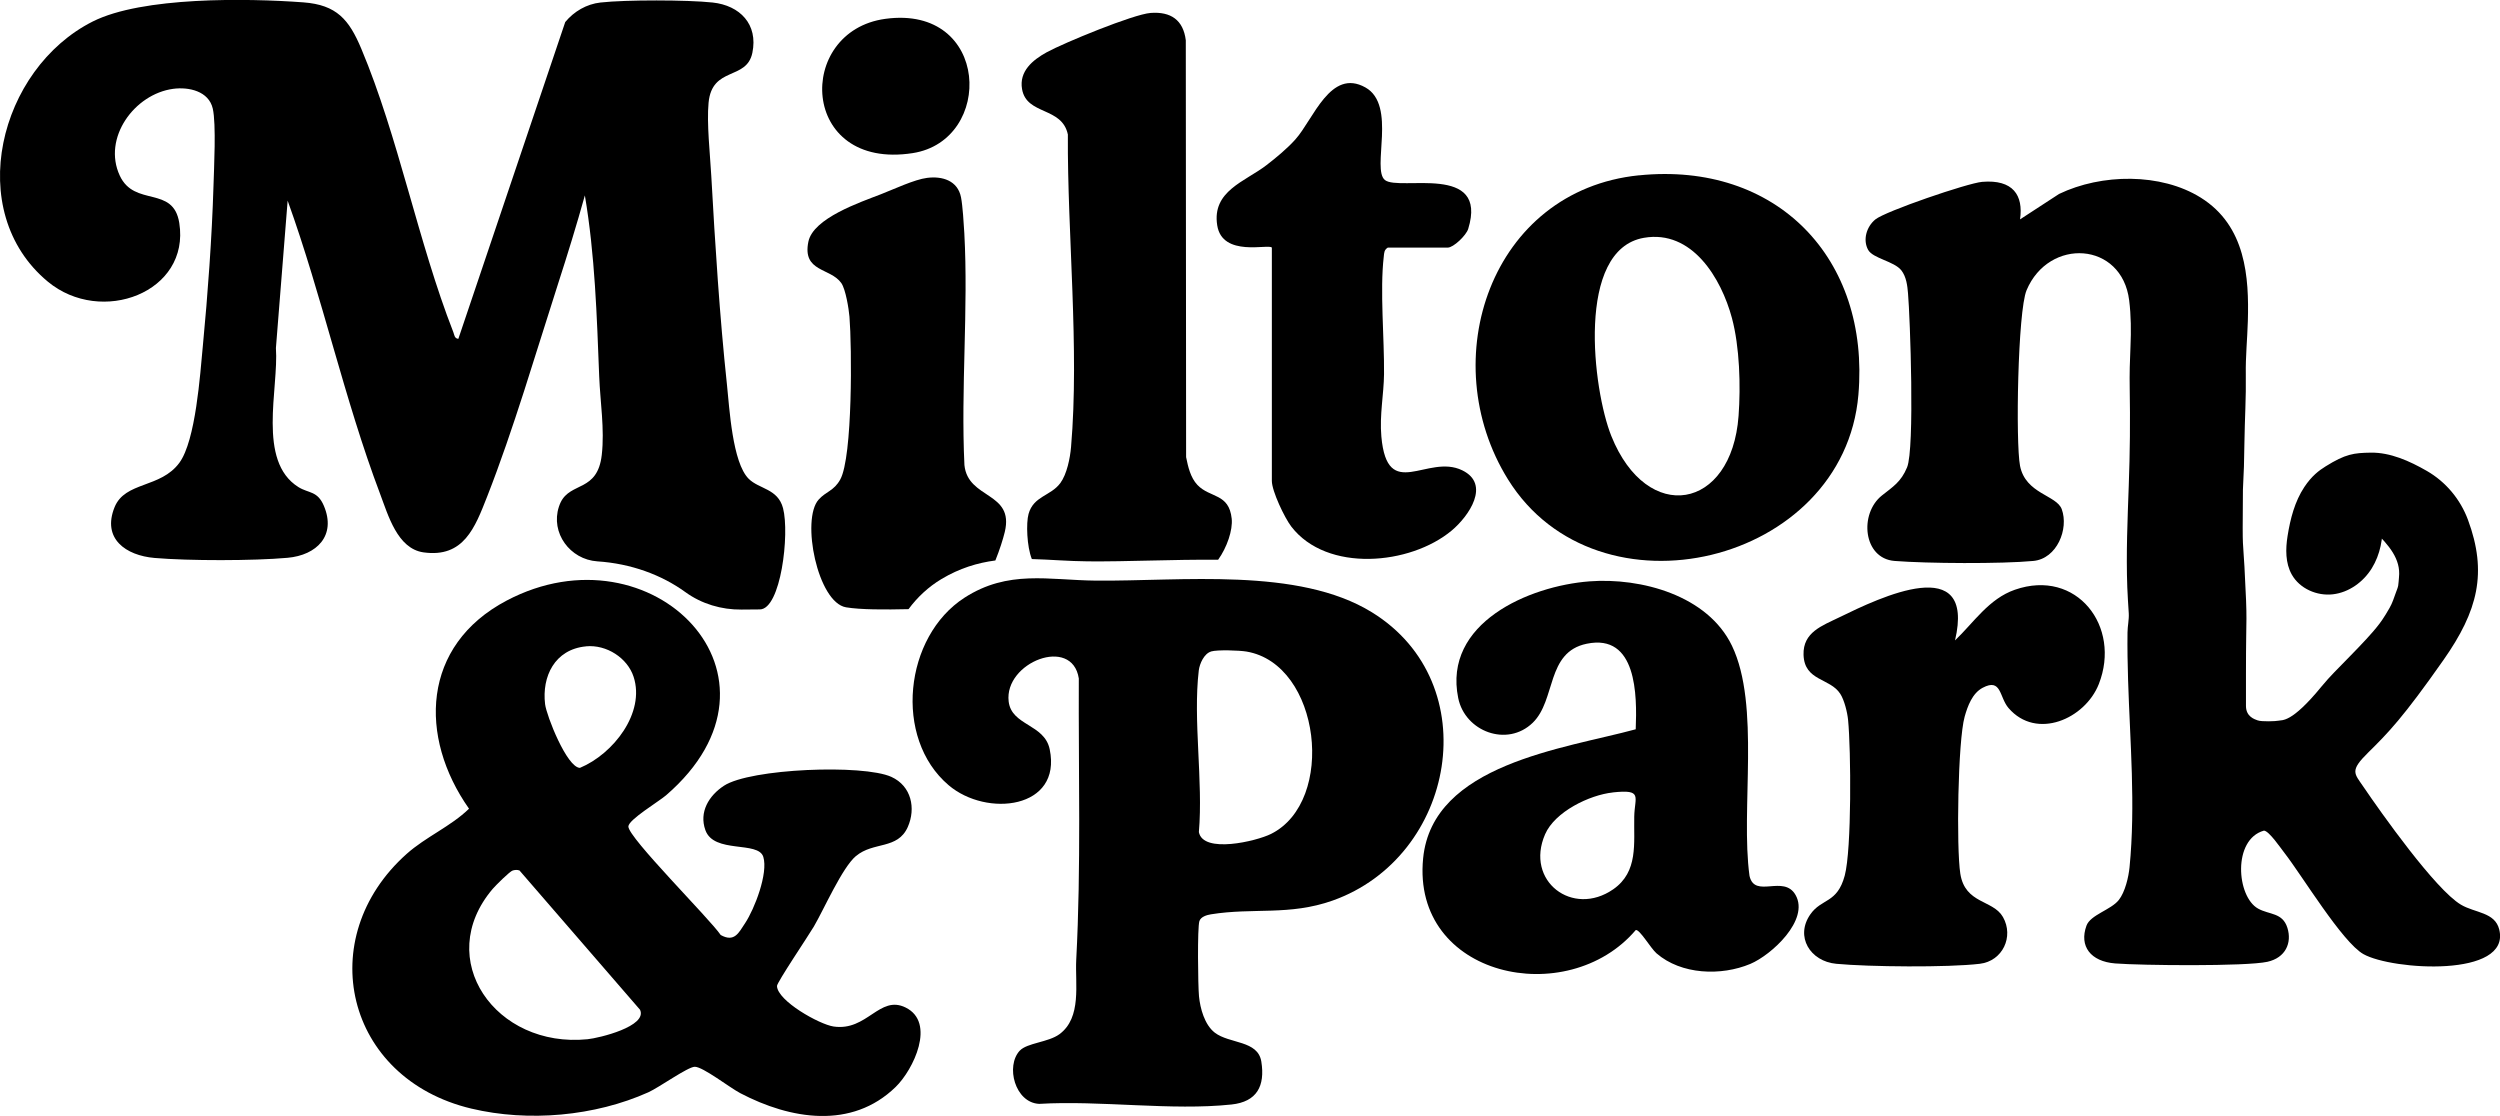
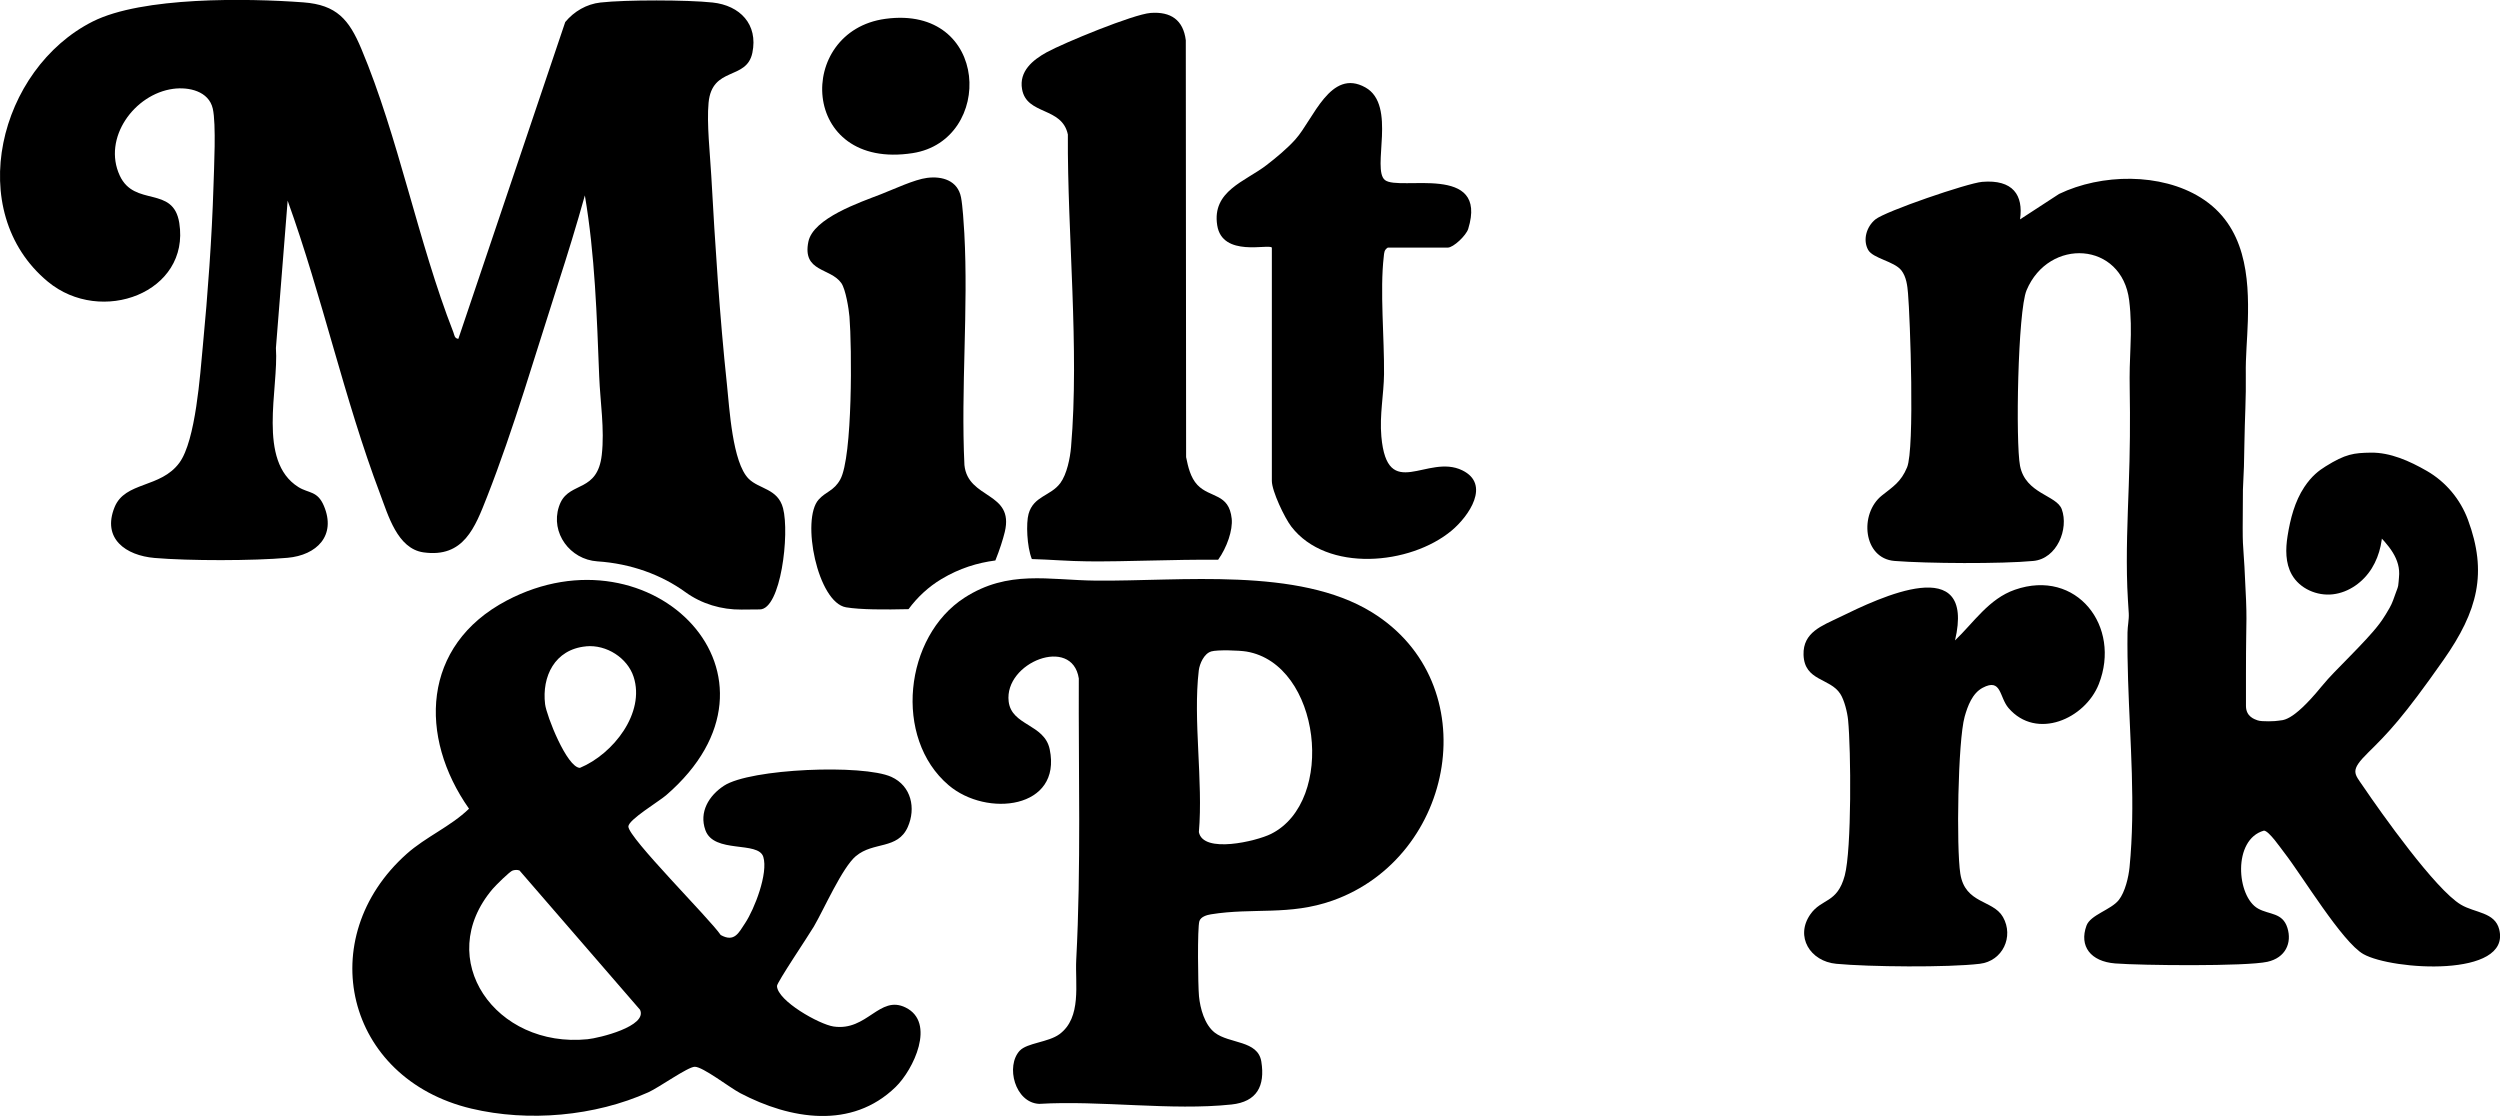
<svg xmlns="http://www.w3.org/2000/svg" viewBox="0 0 477.59 213.19" data-name="Layer 1" id="Layer_1">
  <path d="M163.52,163.53c-2.64,2.22-6.09,10.13-8.05,13.48-.94,1.61-7.06,10.69-7.04,11.35.09,2.84,8.07,7.33,10.81,7.74,6.42.95,8.76-6.09,13.76-3.63,5.82,2.86,1.51,11.87-1.91,15.19-8.41,8.17-20.11,6.18-29.66,1.18-2.03-1.06-7.16-5.07-8.71-5.05-1.33.02-6.79,3.94-8.87,4.88-10.2,4.57-22.89,5.71-33.81,3.11-24.12-5.74-30.35-32.61-12.35-48.66,3.67-3.27,8.44-5.25,11.91-8.63-9.66-13.71-9.07-31.19,7.19-39.76,27.78-14.65,56.67,14.57,30.45,37.2-1.37,1.18-7.16,4.65-7.2,5.95-.06,2.11,15.57,17.66,17.64,20.74,2.61,1.45,3.43-.4,4.66-2.26,1.83-2.77,4.43-9.54,3.48-12.66s-9.44-.55-11.07-5.12c-1.23-3.44.65-6.57,3.54-8.47,5.04-3.31,26.61-4.14,31.99-1.7,3.84,1.75,4.71,6.02,3.14,9.57-1.94,4.37-6.56,2.75-9.89,5.55ZM111.94,123.48c-5.99.57-8.44,5.78-7.81,11.03.27,2.23,4.18,12.13,6.66,12.18,6.39-2.66,12.5-10.53,10.25-17.4-1.17-3.58-5.14-6.19-9.1-5.82ZM97.96,166.29c-.55.14-3.29,2.88-3.83,3.51-11.44,13.44.56,30.5,18.11,28.73,2.22-.22,11.5-2.47,10.03-5.63l-23.03-26.61c-.43-.15-.84-.12-1.28,0Z" />
  <path d="M194.82,200.71c1.38-1.48,5.46-1.59,7.57-3.14,4.31-3.18,2.97-9.64,3.21-14.22.94-17.83.41-35.83.49-53.74-1.27-8.2-14.29-3.07-13.4,4.4.55,4.65,6.83,4.27,7.84,9.13,2.37,11.41-12.04,13.05-19.31,6.86-10.6-9.01-8.47-28.41,3.04-35.82,8.36-5.38,16.05-3.35,25.09-3.26,16.24.16,38.63-2.64,52.72,6.04,22.04,13.58,16,46.75-7.49,55.08-8.27,2.93-15.17,1.32-23.26,2.63-.8.13-1.91.46-2.19,1.29-.41,1.23-.27,12.41-.08,14.36.23,2.34,1.07,5.44,3.01,6.95,2.82,2.17,8.25,1.43,8.9,5.54.74,4.66-.84,7.67-5.7,8.19-11.42,1.22-25.08-.82-36.74-.12-4.61-.21-6.47-7.21-3.7-10.18ZM231.37,124.46c-1.34.39-2.2,2.32-2.36,3.62-1.12,9.5.85,21.14.02,30.88.8,4.17,10.97,1.75,13.78.35,12.48-6.22,9.51-32.44-4.69-34.84-1.39-.23-5.53-.37-6.75-.02Z" />
  <path d="M452.1,88.22c-.08,0-.15,0-.23.01-2.01.12-4.42.5-4.85,2.82-.1.54-.04,1.1.09,1.64,1.69,6.94,11.96,10.58,11.18,17.6,0,0,0,.02,0,.03-.06.51-.06,1.04-.15,1.55-.08.44-.27.86-.42,1.28-.37,1.02-.69,2.07-1.24,3.01-.3.51-.43.75-.74,1.25-.15.25-.48.75-.64.99-.16.25-.35.5-.53.74-.79,1.04-1.65,2.02-2.54,2.98-.99,1.08-2.01,2.12-3.03,3.17s-2.02,2.05-3.02,3.09c-.85.89-1.7,1.8-2.48,2.76-5.79,7.08-7.52,6.36-8.25,6.54-.41.1-3.2.23-3.98-.07-.53-.2-2.21-.68-2.21-2.75v-6.18c0-12.59.34-8.5-.29-20.44-.1-1.81-.19-2.59-.29-4.55-.06-1.3-.06-2.94,0-10.15.22-5.87.2-2.87.29-9.19.06-4.26.33-8.52.26-12.78-.06-3.43.29-6.81.39-10.25.24-8.32-.35-18.16-8.99-23.56-7.63-4.77-18.98-4.6-27.07-.71l-7.46,4.86c.67-4.62-1.35-7.66-7.23-7.17-2.78.23-18.53,5.63-20.41,7.18-1.71,1.4-2.42,3.92-1.38,5.81.91,1.65,4.98,2.18,6.34,3.91.97,1.24,1.16,2.95,1.28,4.4.4,4.62,1.3,29.65-.18,33.24-1.15,2.79-2.71,3.71-4.8,5.37-4.38,3.47-3.61,12.03,2.4,12.51,6.18.49,20.44.58,26.52,0,4.53-.43,6.8-6.13,5.43-9.88-.99-2.71-6.91-2.92-7.97-8.28-.86-4.38-.44-29.57,1.25-33.56,4.25-10.1,18.21-9.31,19.6,1.94.36,2.91.38,5.86.25,8.78-.12,2.65-.2,5.3-.15,7.96.11,6.21.05,12.42-.18,18.62-.23,6.49-.52,12.99-.28,19.49.06,1.65.18,3.29.28,4.93.07,1.22-.23,2.42-.24,3.66-.04,3.02.02,6.05.11,9.07.37,11.9,1.45,23.89.28,35.78-.18,1.86-.84,4.73-2.06,6.27-1.5,1.89-5.42,2.82-6.17,4.9-1.42,3.91.78,6.84,5.49,7.21,4.94.39,24.98.59,29.06-.31,3.5-.77,4.73-3.63,3.84-6.48-.93-2.97-3.43-2.47-5.61-3.69-4.1-2.28-4.91-13.2,1.12-14.89.95,0,3.27,3.43,3.94,4.28,3.32,4.26,11.02,17.03,15.07,19.31,5.48,3.09,28.19,4.54,25.95-4.68-.82-3.37-4.61-3.15-7.33-4.77-4.87-2.89-15.27-17.58-18.67-22.59-1.7-2.5-2.59-2.98.94-6.45,3.83-3.77,6.67-6.67,14.43-17.74,6.56-9.36,8.39-16.64,4.65-26.74-1.46-3.93-4.23-7.25-7.86-9.34-3.32-1.91-6.99-3.54-10.68-3.49-3.27.05-4.83.24-8.65,2.62-1.27.79-2.66,1.83-4.07,3.95-1.83,2.76-2.68,6.08-3.2,9.35-.4,2.49-.43,5.18.81,7.38,1.51,2.68,4.8,4.12,7.86,3.76s5.8-2.35,7.42-4.97,2.21-5.79,2.02-8.86" />
-   <path d="M303.63,111.06c9.9-.75,22.62,2.69,27.24,12.31,5.46,11.39,1.61,31.25,3.35,43.96,1,4.42,6.54-.34,8.8,3.65,2.7,4.77-4.61,11.46-8.64,13.16-5.58,2.34-13.2,2.08-17.93-2.02-1.11-.97-3.22-4.62-3.96-4.45-13.05,15.36-42.87,9.02-40.62-13.71,1.78-18.04,27-20.93,40.61-24.64.27-6.54.22-18.33-9.37-16.34-7.78,1.61-5.82,10.74-10.3,15.09-4.88,4.73-12.94,1.68-14.24-4.72-2.92-14.32,13.5-21.41,25.08-22.29ZM308.1,151.39c-4.46.48-11.06,3.68-12.93,7.98-3.89,8.96,5.28,15.88,13.01,10.52,4.84-3.35,3.91-8.82,4.02-13.91.08-3.81,1.7-5.22-4.1-4.6Z" />
-   <path d="M313.09,33.5c26.28-2.68,44.18,15.83,41.93,41.93-2.79,32.42-49.82,43.71-66.94,16.15-14.15-22.78-3.29-55.2,25.01-58.09ZM314.05,45.43c-13.06,2.26-9.76,29.05-6.23,37.86,6.84,17.04,23,14.2,24.31-3.85.42-5.72.21-13.18-1.27-18.69-2.04-7.59-7.6-16.91-16.81-15.32Z" />
  <path d="M373.46,122.36c3.62-3.45,6.48-7.97,11.46-9.7,11.81-4.11,20.35,7.04,16.03,18.02-2.62,6.66-11.91,10.76-17.24,4.59-1.8-2.08-1.32-5.8-4.95-3.88-1.98,1.05-2.87,3.49-3.44,5.52-1.3,4.62-1.6,25.03-.83,29.99.91,5.82,6.26,4.96,8.15,8.29,2.12,3.74-.06,8.41-4.43,8.93-6.07.73-21.2.59-27.42,0-4.96-.46-7.93-5.19-4.94-9.46,2.15-3.08,5.12-2.03,6.56-7.39,1.34-4.99,1.2-24.04.64-29.73-.14-1.44-.71-3.78-1.49-4.99-1.96-3.06-6.86-2.41-7.02-7.46-.13-4.32,3.55-5.55,6.84-7.16,7.82-3.82,26.09-12.6,22.1,4.41Z" />
  <path d="M242.96,47.3c-.51-.78-9.47,1.92-10.43-4.27-1.02-6.55,5.31-8.33,9.4-11.47,1.87-1.44,3.96-3.17,5.53-4.92,3.45-3.84,6.7-13.69,13.39-9.93,6.05,3.39,1.11,15.62,3.73,17.69,2.76,2.17,19.8-3.32,15.9,9.33-.39,1.26-2.83,3.57-3.9,3.57h-11.46c-.71.44-.69.99-.77,1.72-.76,6.48.12,15.61.05,22.46-.04,3.84-.88,7.81-.51,11.92,1.13,12.66,8.8,3.2,15.46,6.45,5.46,2.67,1.26,8.75-2.01,11.49-7.92,6.63-23.86,8.09-30.65-.74-1.28-1.66-3.72-6.78-3.72-8.73v-44.58Z" />
  <path d="M169.13,3.6c20.03-2.73,20.84,23.22,5.23,25.65-21.65,3.37-22.49-23.3-5.23-25.65Z" />
  <path d="M204,25.75c-.11,19.03,2.22,40.8.61,59.64-.18,2.11-.79,5.2-2.06,6.91-1.84,2.47-5.11,2.45-6.06,5.89-.48,1.74-.33,6.22.63,8.61,3.45.09,6.99.41,10.73.44,7.49.07,16.16-.38,24.86-.31,1.69-2.36,2.82-5.68,2.59-7.85-.52-4.9-4.13-3.9-6.55-6.44-1.32-1.4-1.79-3.47-2.16-5.31l-.06-79.63c-.48-3.91-2.89-5.51-6.71-5.23-3.28.24-16.59,5.72-19.87,7.52-2.65,1.46-5.3,3.62-4.7,7.04.88,5.03,7.66,3.3,8.76,8.71Z" />
  <path d="M173.57,116.36c1.68-2.27,3.78-4.24,6.28-5.74,3.5-2.09,6.89-3.1,10.3-3.55.82-2.03,1.45-4.01,1.8-5.45,1.85-7.72-7.05-6.2-7.71-12.78-.7-14.58.77-29.8-.02-44.3-.1-1.78-.32-5.26-.63-6.84-.63-3.22-3.59-4.09-6.48-3.72-2.41.3-6.41,2.19-8.83,3.13-3.99,1.55-12.92,4.56-13.85,9.06-1.2,5.85,4.22,4.94,6.3,7.92.82,1.18,1.42,4.89,1.55,6.42.47,5.71.62,26.78-1.76,31.09-1.21,2.19-2.72,2.27-4.13,3.84-3.39,3.79-.2,19.66,5.24,20.58,2.76.46,7.41.46,11.95.35Z" />
  <path d="M61.88,96.65c-1.23-2.92-2.9-2.37-4.87-3.6-7.94-4.97-3.74-18.8-4.3-26.57l2.24-28.15c6.6,18.29,10.8,37.88,17.67,56.04,1.52,4.02,3.29,10.44,8.27,11.15,7.7,1.09,9.85-4.75,12.17-10.65,5.02-12.78,9.32-27.53,13.57-40.72,1.8-5.57,3.53-11.19,5.1-16.82,1.93,11.39,2.29,23.06,2.74,34.61.19,4.84,1.05,10.04.49,14.95-.81,7.14-5.95,5.12-7.86,9.08-.12.25-.23.53-.33.83-1.63,4.99,2.11,10.09,7.35,10.44,6.43.42,12.27,2.58,16.82,5.88,3.1,2.25,6.89,3.37,10.72,3.33,1.12-.01,2.28-.02,3.49-.03,4.02-.02,5.72-14.42,4.44-19.33-.99-3.78-4.57-3.63-6.57-5.63-3.11-3.1-3.67-13.48-4.15-18.01-1.38-12.91-2.27-26.86-2.99-39.85-.23-4.13-.89-10.05-.52-13.96.66-7.05,7.27-4.21,8.37-9.56,1.12-5.44-2.37-9.04-7.6-9.6-4.82-.52-16.62-.54-21.42,0-2.67.3-5.05,1.7-6.73,3.73l-20.42,60.52c-.77-.08-.75-.76-.96-1.28-6.73-17.2-10.5-37.32-17.58-54.14-2.34-5.56-4.68-8.38-11.07-8.86-10.77-.8-30.75-1.1-40.22,3.65C-.22,13.13-7.03,40.38,9.12,53.79c10.21,8.48,27.23,2.08,25.13-11.19-1.14-7.24-8.55-2.97-11.37-9.05-3.33-7.17,2.78-15.58,10.2-16.58,2.97-.4,6.81.43,7.57,3.79.67,2.96.23,11.36.13,14.86-.29,9.68-1.09,20.65-2.02,30.36-.53,5.59-1.37,18.15-4.48,22.41-3.6,4.93-10.4,3.55-12.4,8.52-2.42,6.01,2.17,9.21,7.65,9.68,6.55.56,18.87.56,25.41-.03,5.57-.5,9.33-4.24,6.94-9.91Z" />
</svg>